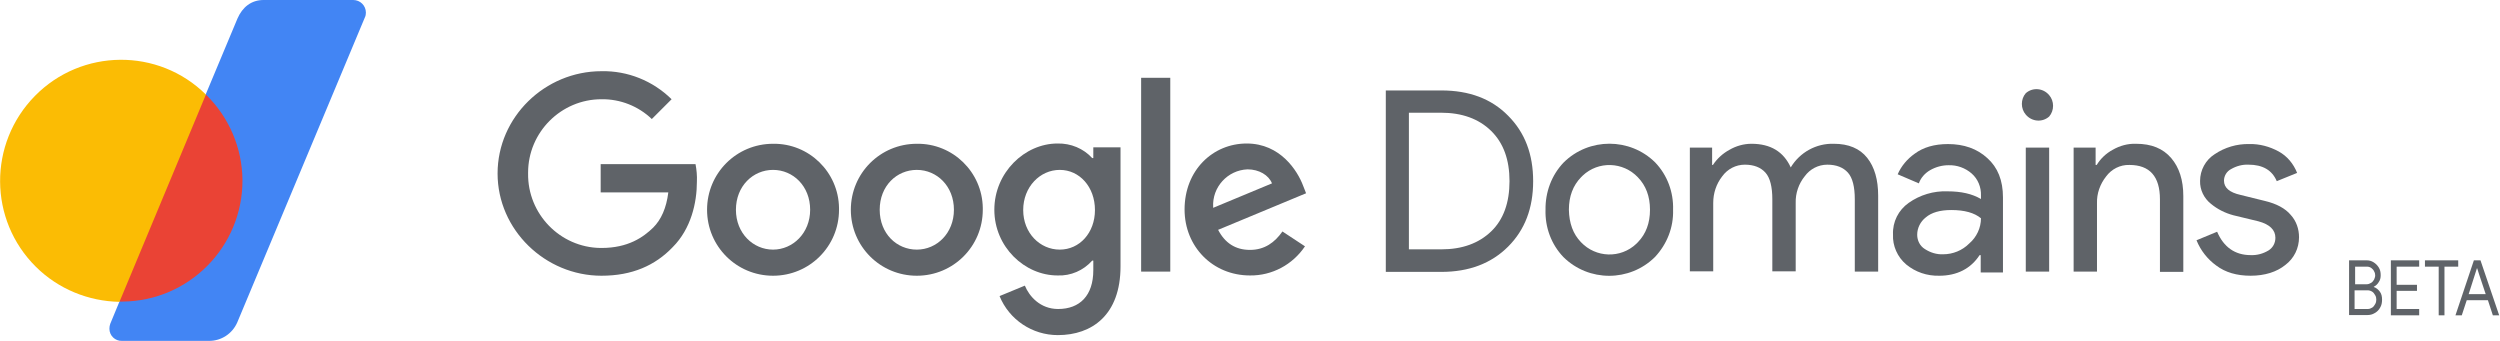
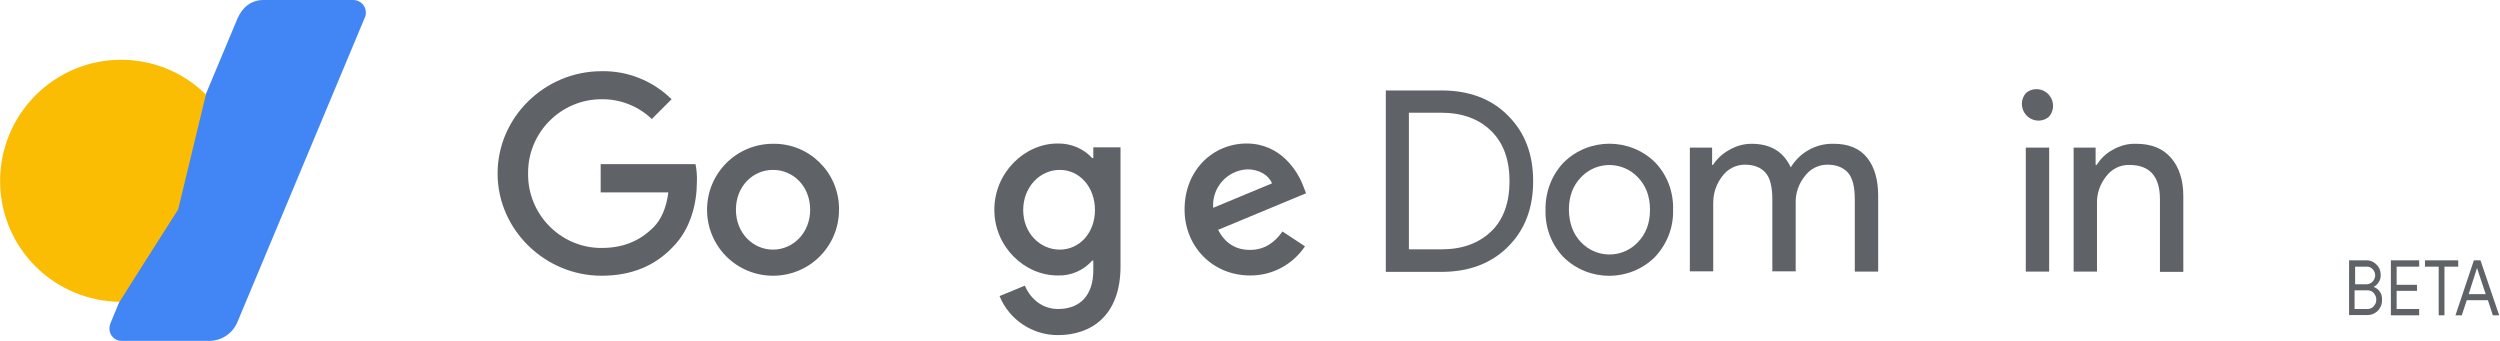
<svg xmlns="http://www.w3.org/2000/svg" enable-background="new 0 0 909.4 124" viewBox="0 0 909.4 124">
  <g fill="#5f6368">
    <path d="m504.1 98.8v-65.9h20.2c10.1 0 18.2 3 24.3 9.2 6.1 6.1 9.1 14 9.1 23.8s-3 17.7-9.1 23.8-14.2 9.2-24.3 9.2h-20.2zm8.5-8.1h11.7c7.6 0 13.6-2.2 18.1-6.5s6.7-10.5 6.7-18.3-2.2-13.9-6.7-18.3-10.6-6.6-18.2-6.6h-11.7v49.7z" />
    <path d="m568.8 59.1c9.2-9.1 24.1-9.1 33.3 0 4.4 4.6 6.7 10.8 6.5 17.2.2 6.4-2.2 12.5-6.6 17.2-9.2 9.1-24.1 9.1-33.3 0-4.4-4.6-6.7-10.8-6.5-17.2-.1-6.4 2.2-12.6 6.6-17.2zm6.3 29c5.4 5.7 14.4 6 20.1.6.2-.2.4-.4.6-.6 2.9-3 4.4-6.9 4.4-11.8s-1.5-8.8-4.4-11.8c-5.4-5.7-14.4-6-20.1-.6-.2.2-.4.4-.6.6-2.9 3-4.4 6.9-4.4 11.8.1 4.9 1.5 8.8 4.4 11.8z" />
    <path d="m614.7 98.8v-45.1h8.1v6.3h.3c1.5-2.3 3.6-4.2 6-5.5 2.4-1.4 5.2-2.2 8-2.2 7 0 11.7 2.9 14.3 8.6 3.3-5.5 9.3-8.8 15.7-8.6 5.3 0 9.4 1.7 12.1 5.1s4 8 4 13.8v27.6h-8.5v-26.3c0-4.5-.8-7.8-2.5-9.7s-4.2-2.9-7.5-2.9-6.3 1.6-8.2 4.2c-2.2 2.7-3.4 6.2-3.3 9.7v24.9h-8.5v-26.2c0-4.5-.8-7.8-2.5-9.7s-4.2-2.9-7.5-2.9-6.3 1.6-8.2 4.2c-2.2 2.8-3.3 6.2-3.3 9.7v24.9h-8.5z" />
-     <path d="m705.4 100.3c-4.4.1-8.6-1.3-12-4.1-3.2-2.7-5-6.8-4.8-10.9-.2-4.6 2-8.9 5.7-11.5 4.1-2.9 9.1-4.4 14.1-4.2 5 0 9 .9 12.2 2.8v-1.3c.1-3-1.1-6-3.4-8s-5.3-3.1-8.4-3c-2.3 0-4.6.6-6.7 1.8-1.9 1.1-3.4 2.8-4.1 4.8l-7.7-3.3c1.3-3 3.5-5.6 6.2-7.5 3.1-2.3 7.1-3.5 12.1-3.5 5.8 0 10.6 1.7 14.3 5.1 3.8 3.4 5.7 8.1 5.7 14.3v27.3h-8.1v-6.3h-.4c-3.2 4.9-8.2 7.5-14.7 7.5zm1.4-7.8c3.6 0 7-1.4 9.5-3.9 2.7-2.3 4.3-5.7 4.3-9.2-2.4-2-6-3-10.8-3-4.1 0-7.2.9-9.3 2.7-1.9 1.5-3.1 3.8-3.1 6.3 0 2.1 1 4.1 2.8 5.2 2 1.3 4.3 2 6.6 1.9z" />
    <path d="m745.4 42.4c-2.5 2.2-6.3 1.9-8.5-.7-1.9-2.2-1.9-5.6 0-7.8 2.5-2.2 6.3-1.9 8.5.7 1.9 2.2 1.9 5.6 0 7.8zm0 56.4h-8.5v-45.1h8.5z" />
    <path d="m762.3 53.7v6.3h.4c1.4-2.3 3.4-4.2 5.8-5.5 2.6-1.5 5.5-2.3 8.5-2.2 5.6 0 9.8 1.7 12.8 5.2 2.9 3.4 4.4 8 4.4 13.8v27.6h-8.5v-26.4c0-8.3-3.7-12.5-11.1-12.5-3.4-.1-6.5 1.5-8.5 4.2-2.2 2.8-3.4 6.2-3.3 9.7v24.9h-8.5v-45.1z" />
-     <path d="m818.7 100.3c-5 0-9.2-1.2-12.5-3.7-3.2-2.3-5.7-5.5-7.2-9.2l7.5-3.1c2.4 5.6 6.5 8.5 12.2 8.5 2.3.1 4.5-.5 6.5-1.7 1.6-1 2.5-2.7 2.5-4.6 0-2.9-2.1-4.9-6.2-6l-9.1-2.2c-3-.8-5.8-2.2-8.2-4.2-2.5-2-4-5.1-3.9-8.3 0-3.9 2-7.6 5.3-9.7 3.7-2.5 8.1-3.8 12.6-3.7 3.7-.1 7.4.9 10.7 2.7 3.1 1.7 5.4 4.5 6.7 7.8l-7.4 3c-1.7-4-5.1-6-10.3-6-2.2-.1-4.4.5-6.3 1.6-1.6.8-2.6 2.5-2.6 4.2 0 2.6 2 4.3 6 5.2l8.9 2.2c4.2 1 7.4 2.7 9.4 5.1 2 2.2 3 5.1 3 8.1 0 4-1.8 7.7-5 10.1-3.1 2.5-7.4 3.9-12.6 3.9z" />
    <path d="m218.8 100.3c-20.5 0-37.8-16.7-37.8-37.2s17.2-37.2 37.8-37.2c9.5-.2 18.7 3.5 25.5 10.2l-7.2 7.2c-4.9-4.7-11.5-7.3-18.3-7.2-14.7 0-26.7 12-26.7 26.7v.3c-.2 14.7 11.6 26.9 26.3 27.1h.4c9.7 0 15.2-3.9 18.8-7.4 2.9-2.9 4.8-7.1 5.5-12.8h-24.6v-10.3h34.5c.4 2.1.6 4.2.5 6.4 0 7.6-2.1 17.1-8.8 23.8-6.4 6.7-14.8 10.4-25.9 10.4z" />
    <path d="m305.2 76.3c0 13.3-10.7 24-24 24s-24-10.7-24-24 10.7-24 24-24c13.1-.2 23.8 10.3 24 23.3zm-10.5 0c0-8.6-6.2-14.5-13.5-14.5s-13.5 5.9-13.5 14.5 6.3 14.5 13.5 14.5 13.5-6 13.5-14.5z" />
-     <path d="m357.5 76.3c0 13.3-10.7 24-24 24s-24-10.7-24-24 10.7-24 24-24c13.1-.2 23.8 10.3 24 23.3zm-10.5 0c0-8.6-6.2-14.5-13.5-14.5s-13.5 5.8-13.5 14.5 6.2 14.5 13.5 14.5 13.5-6 13.5-14.5z" />
    <path d="m407.6 53.8v43.1c0 17.7-10.4 25-22.8 25-9.3 0-17.7-5.6-21.2-14.2l9.2-3.8c1.6 3.9 5.6 8.5 12.1 8.5 7.9 0 12.8-4.9 12.8-14.1v-3.5h-.4c-3.2 3.6-7.8 5.6-12.6 5.4-12 0-23-10.4-23-23.9s11-24.1 23-24.1c4.8-.1 9.4 1.8 12.6 5.3h.4v-3.9h9.9zm-9.3 22.6c0-8.4-5.6-14.6-12.8-14.6s-13.3 6.2-13.3 14.6 6.1 14.4 13.3 14.4 12.8-6.1 12.8-14.4z" />
-     <path d="m425.7 28.3v70.5h-10.6v-70.5z" />
    <path d="m466.5 84.2 8.2 5.4c-4.5 6.7-12 10.7-20 10.6-13.6 0-23.8-10.5-23.8-24 0-14.3 10.3-24 22.6-24s18.5 10 20.5 15.3l1.1 2.8-32 13.3c2.5 4.8 6.3 7.3 11.6 7.3s9-2.7 11.8-6.7zm-25.2-8.6 21.4-8.9c-1.2-3-4.7-5.1-8.9-5.1-7.3.3-12.9 6.5-12.5 13.7z" />
  </g>
  <path d="m128.5 0c2.5 0 4.6 2 4.6 4.6 0 .6-.1 1.2-.4 1.8l-46.4 110.9c-1.8 4.1-5.8 6.7-10.2 6.7h-31.7c-2.5.1-4.6-1.9-4.6-4.4 0-.6.1-1.3.3-1.8l3.6-8.7 7.9-46.2 23-28 11.8-28.2c1.8-4.1 5-6.7 9.5-6.7z" fill="#4285f4" />
  <path d="m74.9 34.4c-17.3-17.1-45.2-16.8-62.2.5s-16.9 45.1.4 62.2c8.1 8 19 12.5 30.4 12.7.1-.3 21.3-33.6 21.3-33.6s10.1-41.8 10.1-41.8z" fill="#fbbc04" />
-   <path d="m74.9 34.4s-31.4 75.3-31.4 75.3h1.1c24.2-.2 43.7-20 43.6-44.2-.1-11.7-4.9-22.9-13.3-31.1z" fill="#ea4335" />
  <path d="m854.5 94.7h6.4c.9 0 1.7.2 2.5.7s1.4 1.1 1.9 1.9.7 1.7.7 2.8c0 1-.2 1.8-.7 2.5-.4.7-1 1.3-1.8 1.7v.1c.9.3 1.6.9 2.2 1.7s.8 1.8.8 2.9-.2 2.1-.7 2.9c-.5.9-1.1 1.5-2 2-.8.5-1.7.7-2.6.7h-6.7zm6.4 8.7c.6 0 1.1-.2 1.6-.5s.8-.7 1.1-1.2c.2-.5.4-1 .4-1.5s-.1-1-.4-1.5c-.2-.5-.6-.9-1-1.2s-1-.5-1.5-.5h-4.4v6.4zm.4 9c.6 0 1.1-.2 1.6-.5s.8-.8 1.1-1.3.4-1.1.4-1.6c0-.6-.1-1.1-.4-1.6s-.6-1-1.1-1.3-1-.5-1.7-.5h-4.7v6.8z" fill="#5f6368" />
  <path d="m869.7 94.7h10.3v2.3h-8.2v6.6h7.4v2.2h-7.4v6.6h8.2v2.3h-10.3z" fill="#5f6368" />
  <path d="m887.1 97h-5v-2.3h12.1v2.3h-5v17.7h-2.1z" fill="#5f6368" />
  <path d="m899.9 94.7h2.4l6.8 20h-2.3l-1.8-5.5h-7.7l-1.8 5.5h-2.3zm4.3 12.3-2.4-7.2-.7-2.2h-.1l-.7 2.2-2.3 7.2z" fill="#5f6368" />
</svg>